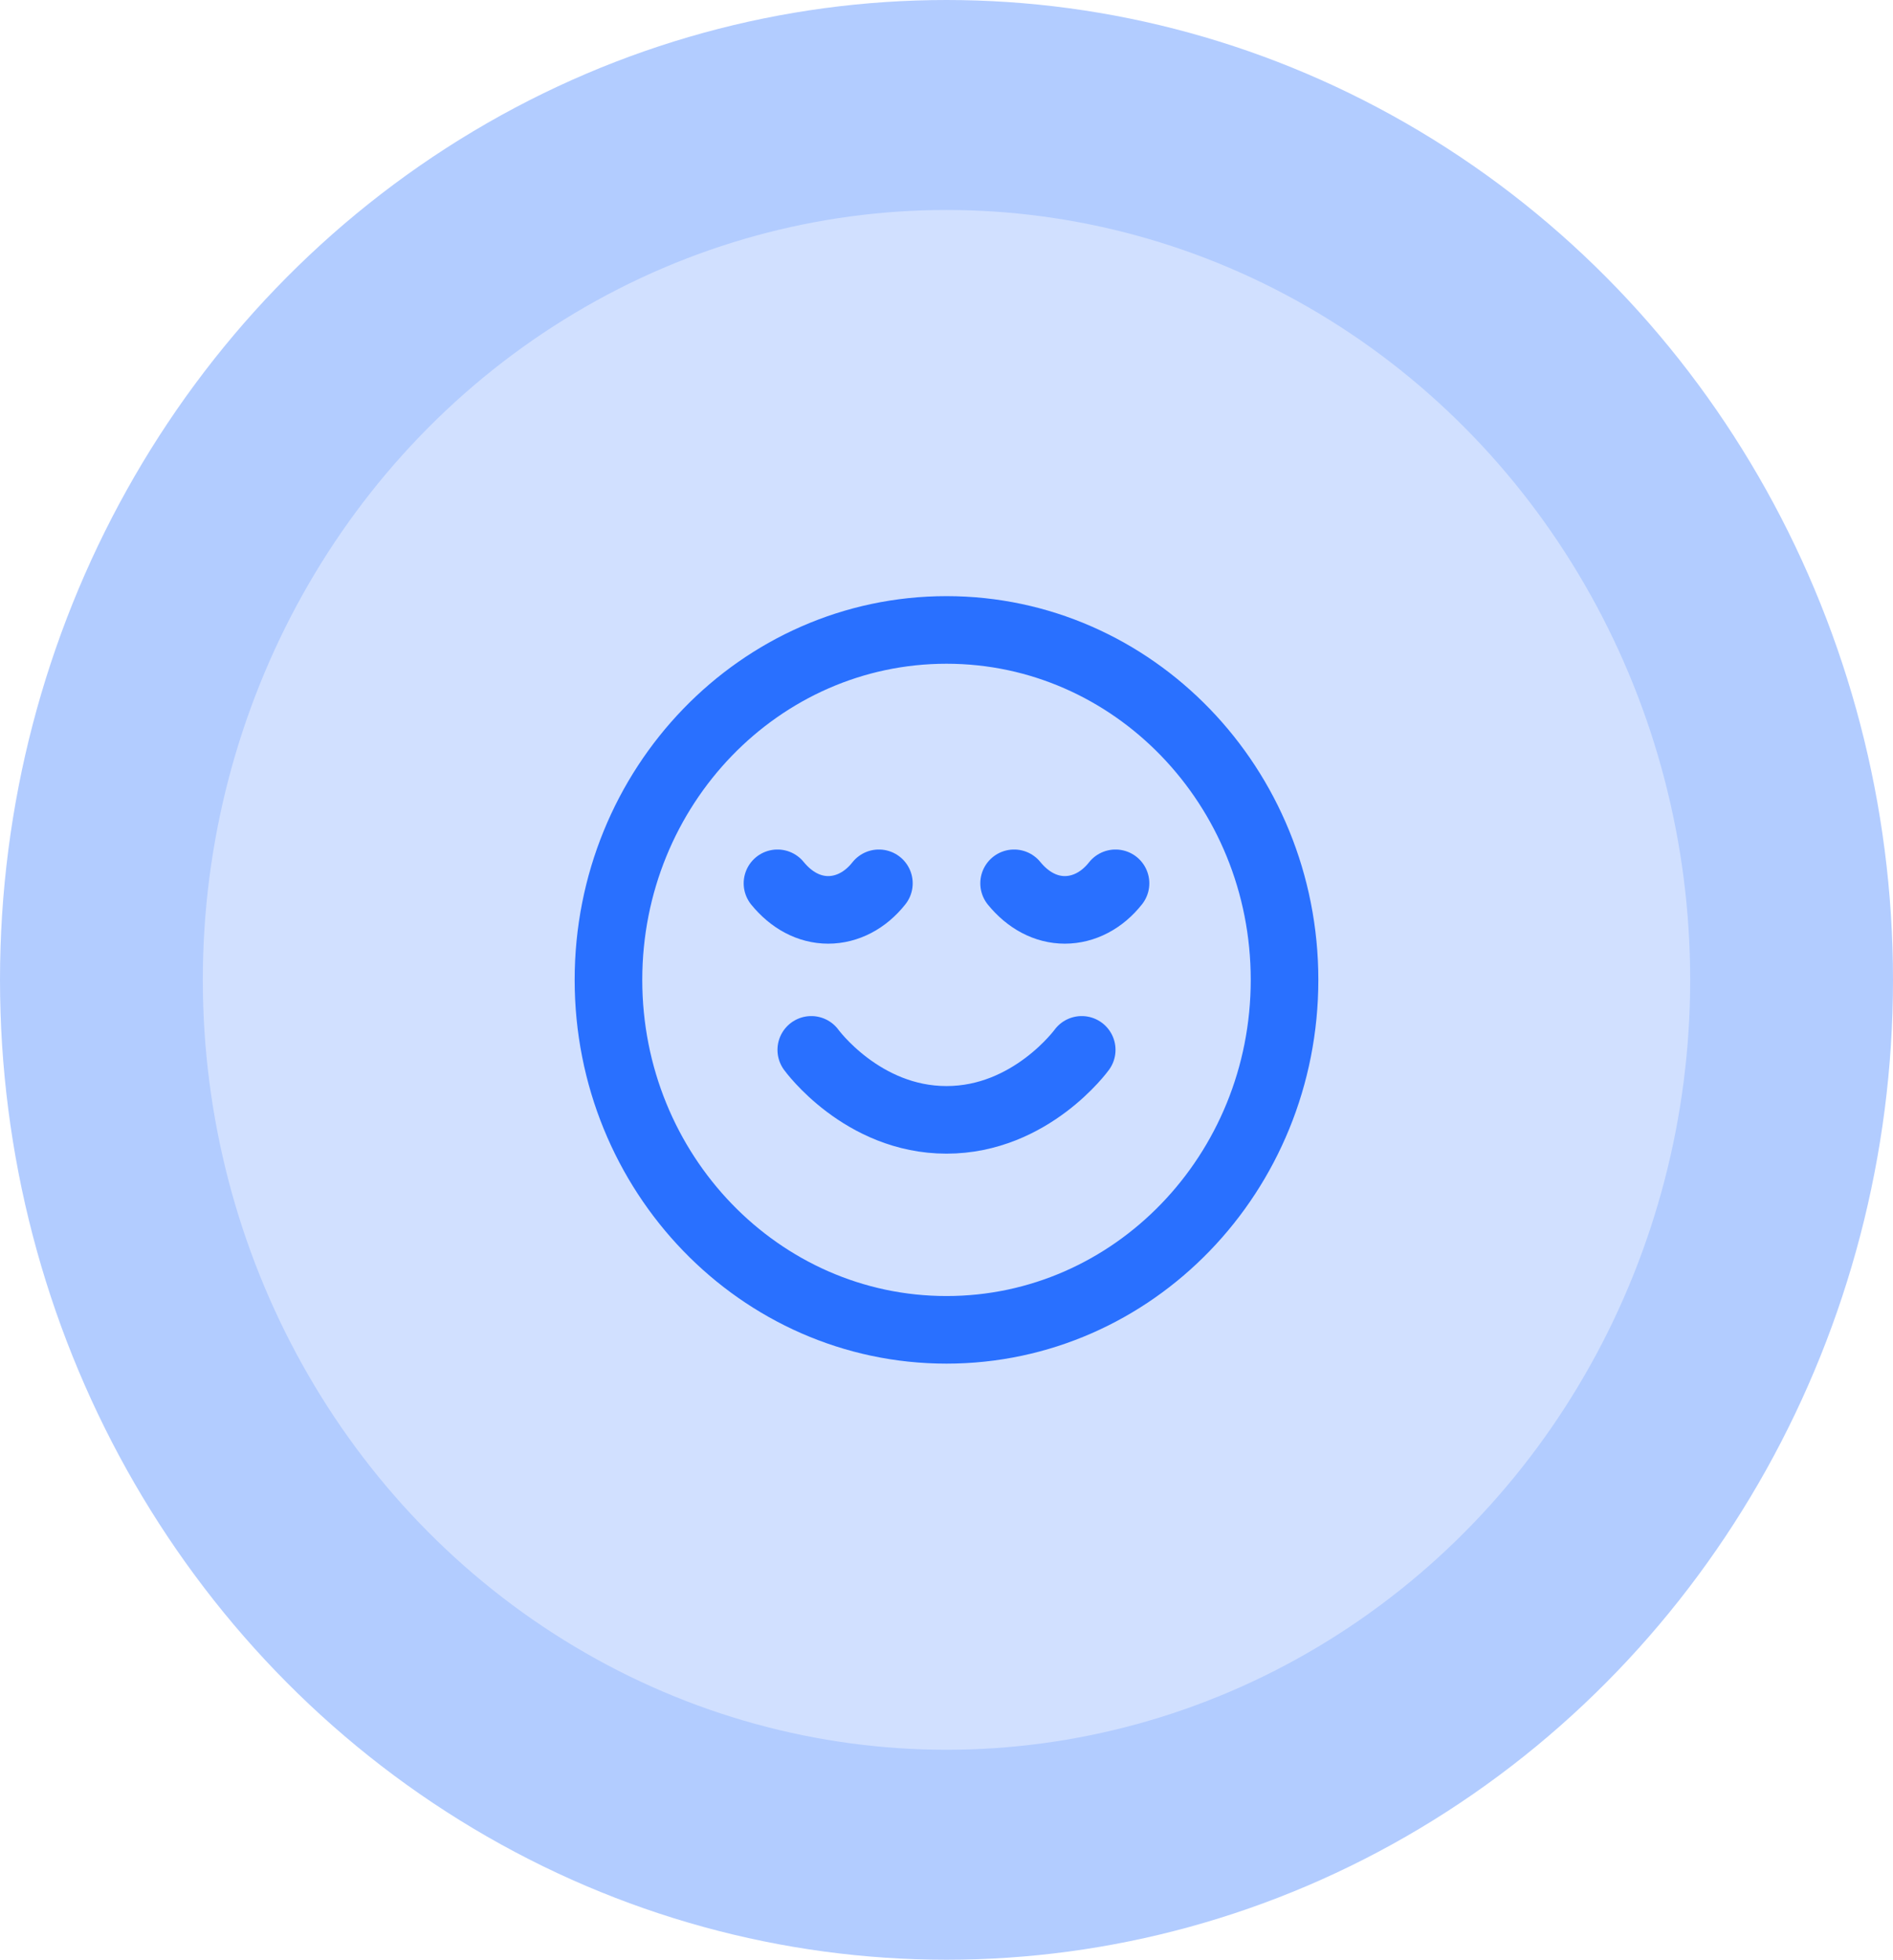
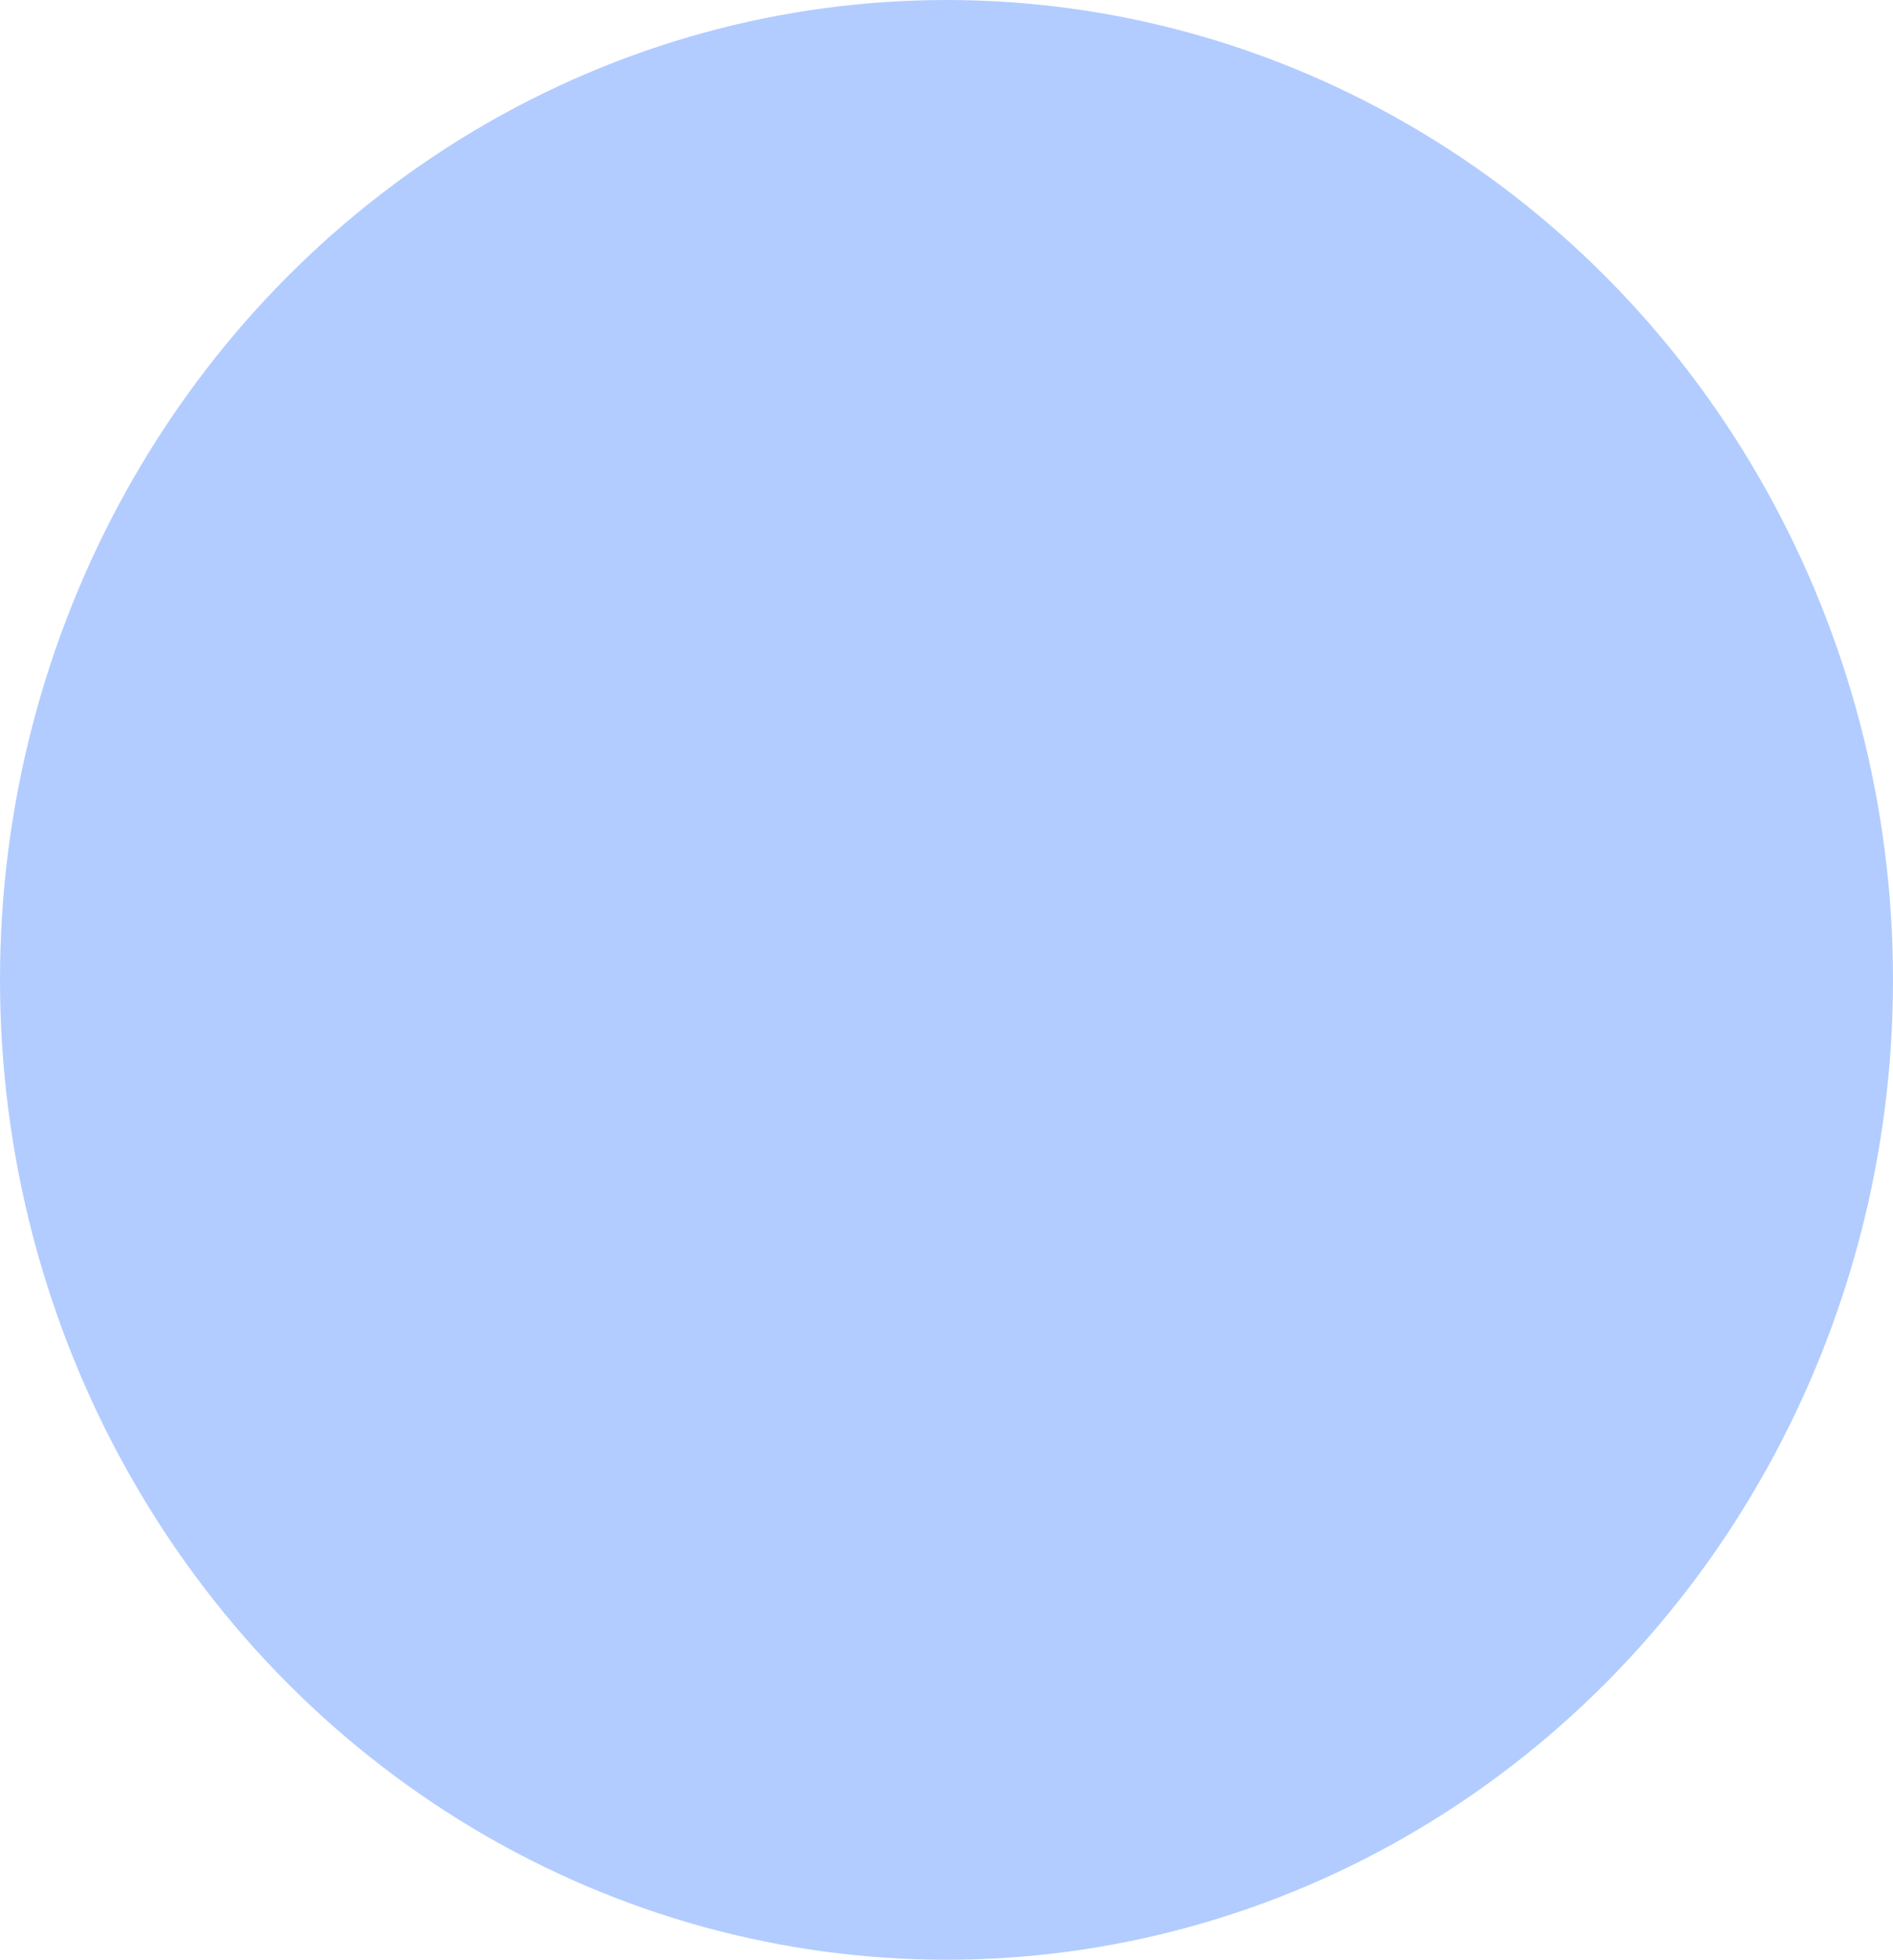
<svg xmlns="http://www.w3.org/2000/svg" width="56" height="58" viewBox="0 0 56 58" fill="none">
  <ellipse cx="28" cy="28.993" rx="28" ry="28.993" fill="#B2CCFF" />
-   <ellipse cx="28" cy="28.993" rx="22" ry="22.78" fill="#D1E0FF" />
-   <path d="M24 31.064C24 31.064 25.5 33.135 28 33.135C30.5 33.135 32 31.064 32 31.064M33 26.136C32.605 26.638 32.065 26.922 31.5 26.922C30.935 26.922 30.41 26.638 30 26.136M26 26.136C25.605 26.638 25.065 26.922 24.5 26.922C23.935 26.922 23.41 26.638 23 26.136M38 28.993C38 34.712 33.523 39.348 28 39.348C22.477 39.348 18 34.712 18 28.993C18 23.275 22.477 18.639 28 18.639C33.523 18.639 38 23.275 38 28.993Z" stroke="#2970FF" stroke-width="2" stroke-linecap="round" stroke-linejoin="round" />
</svg>